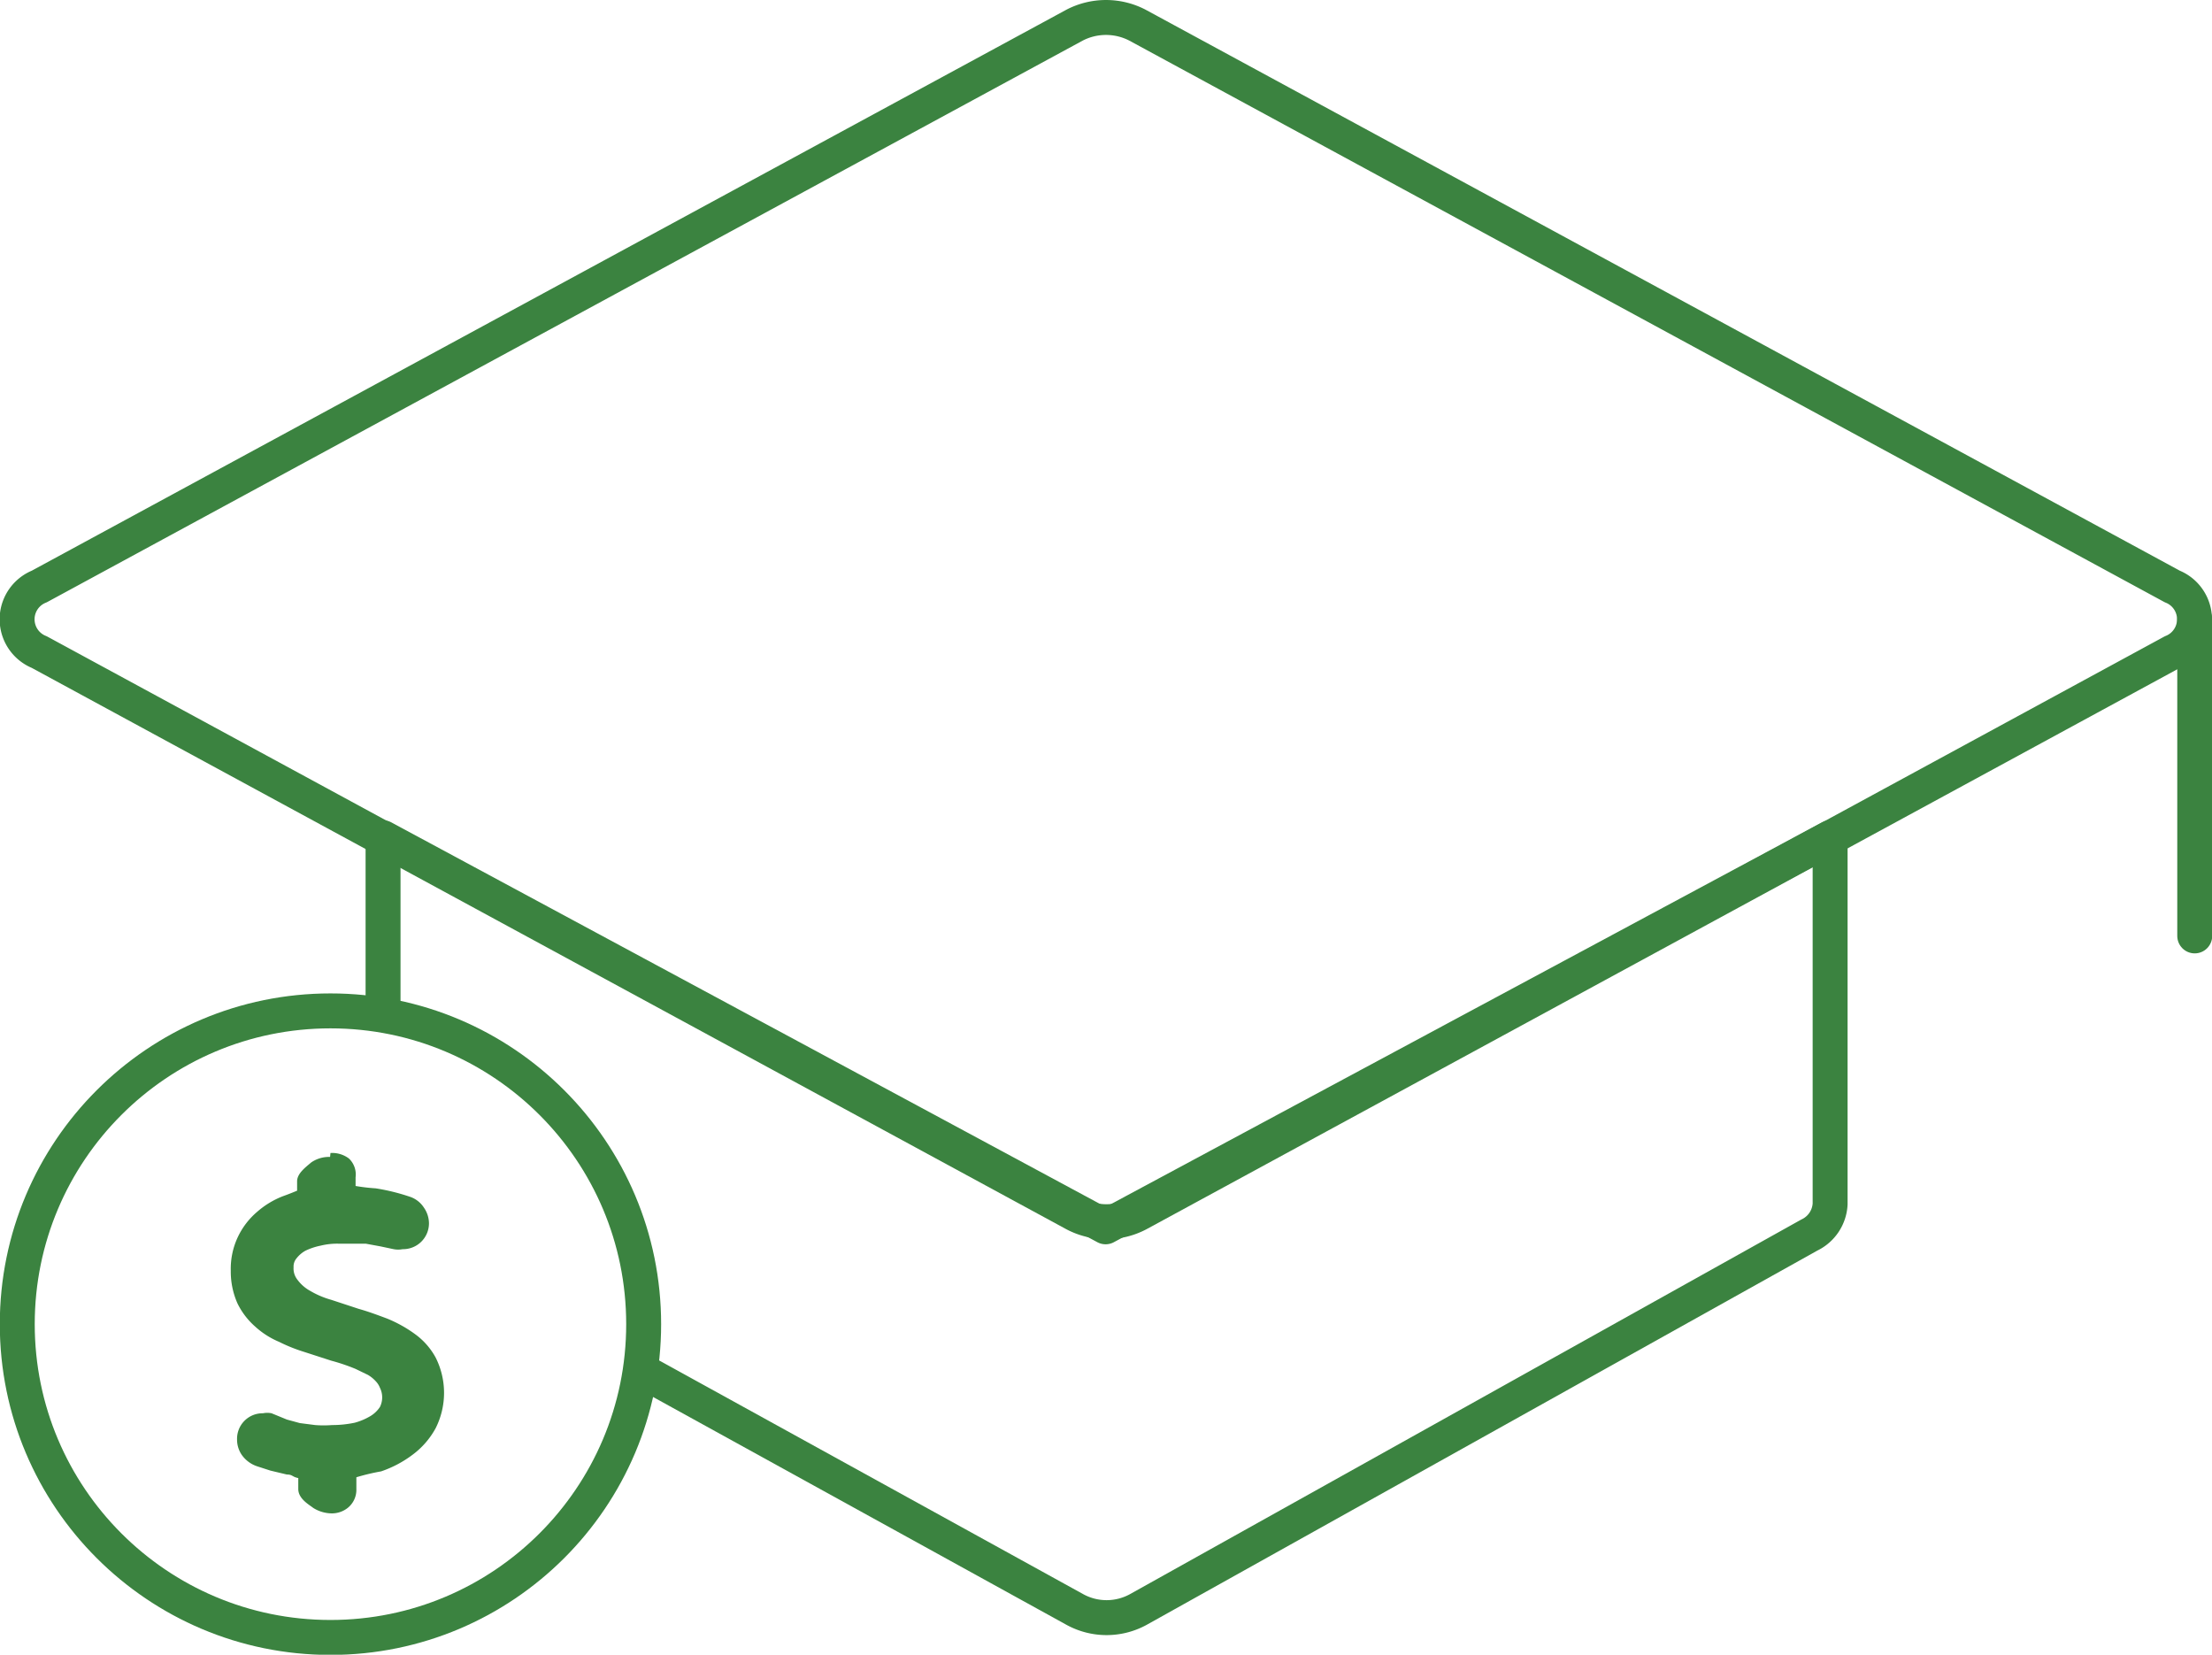
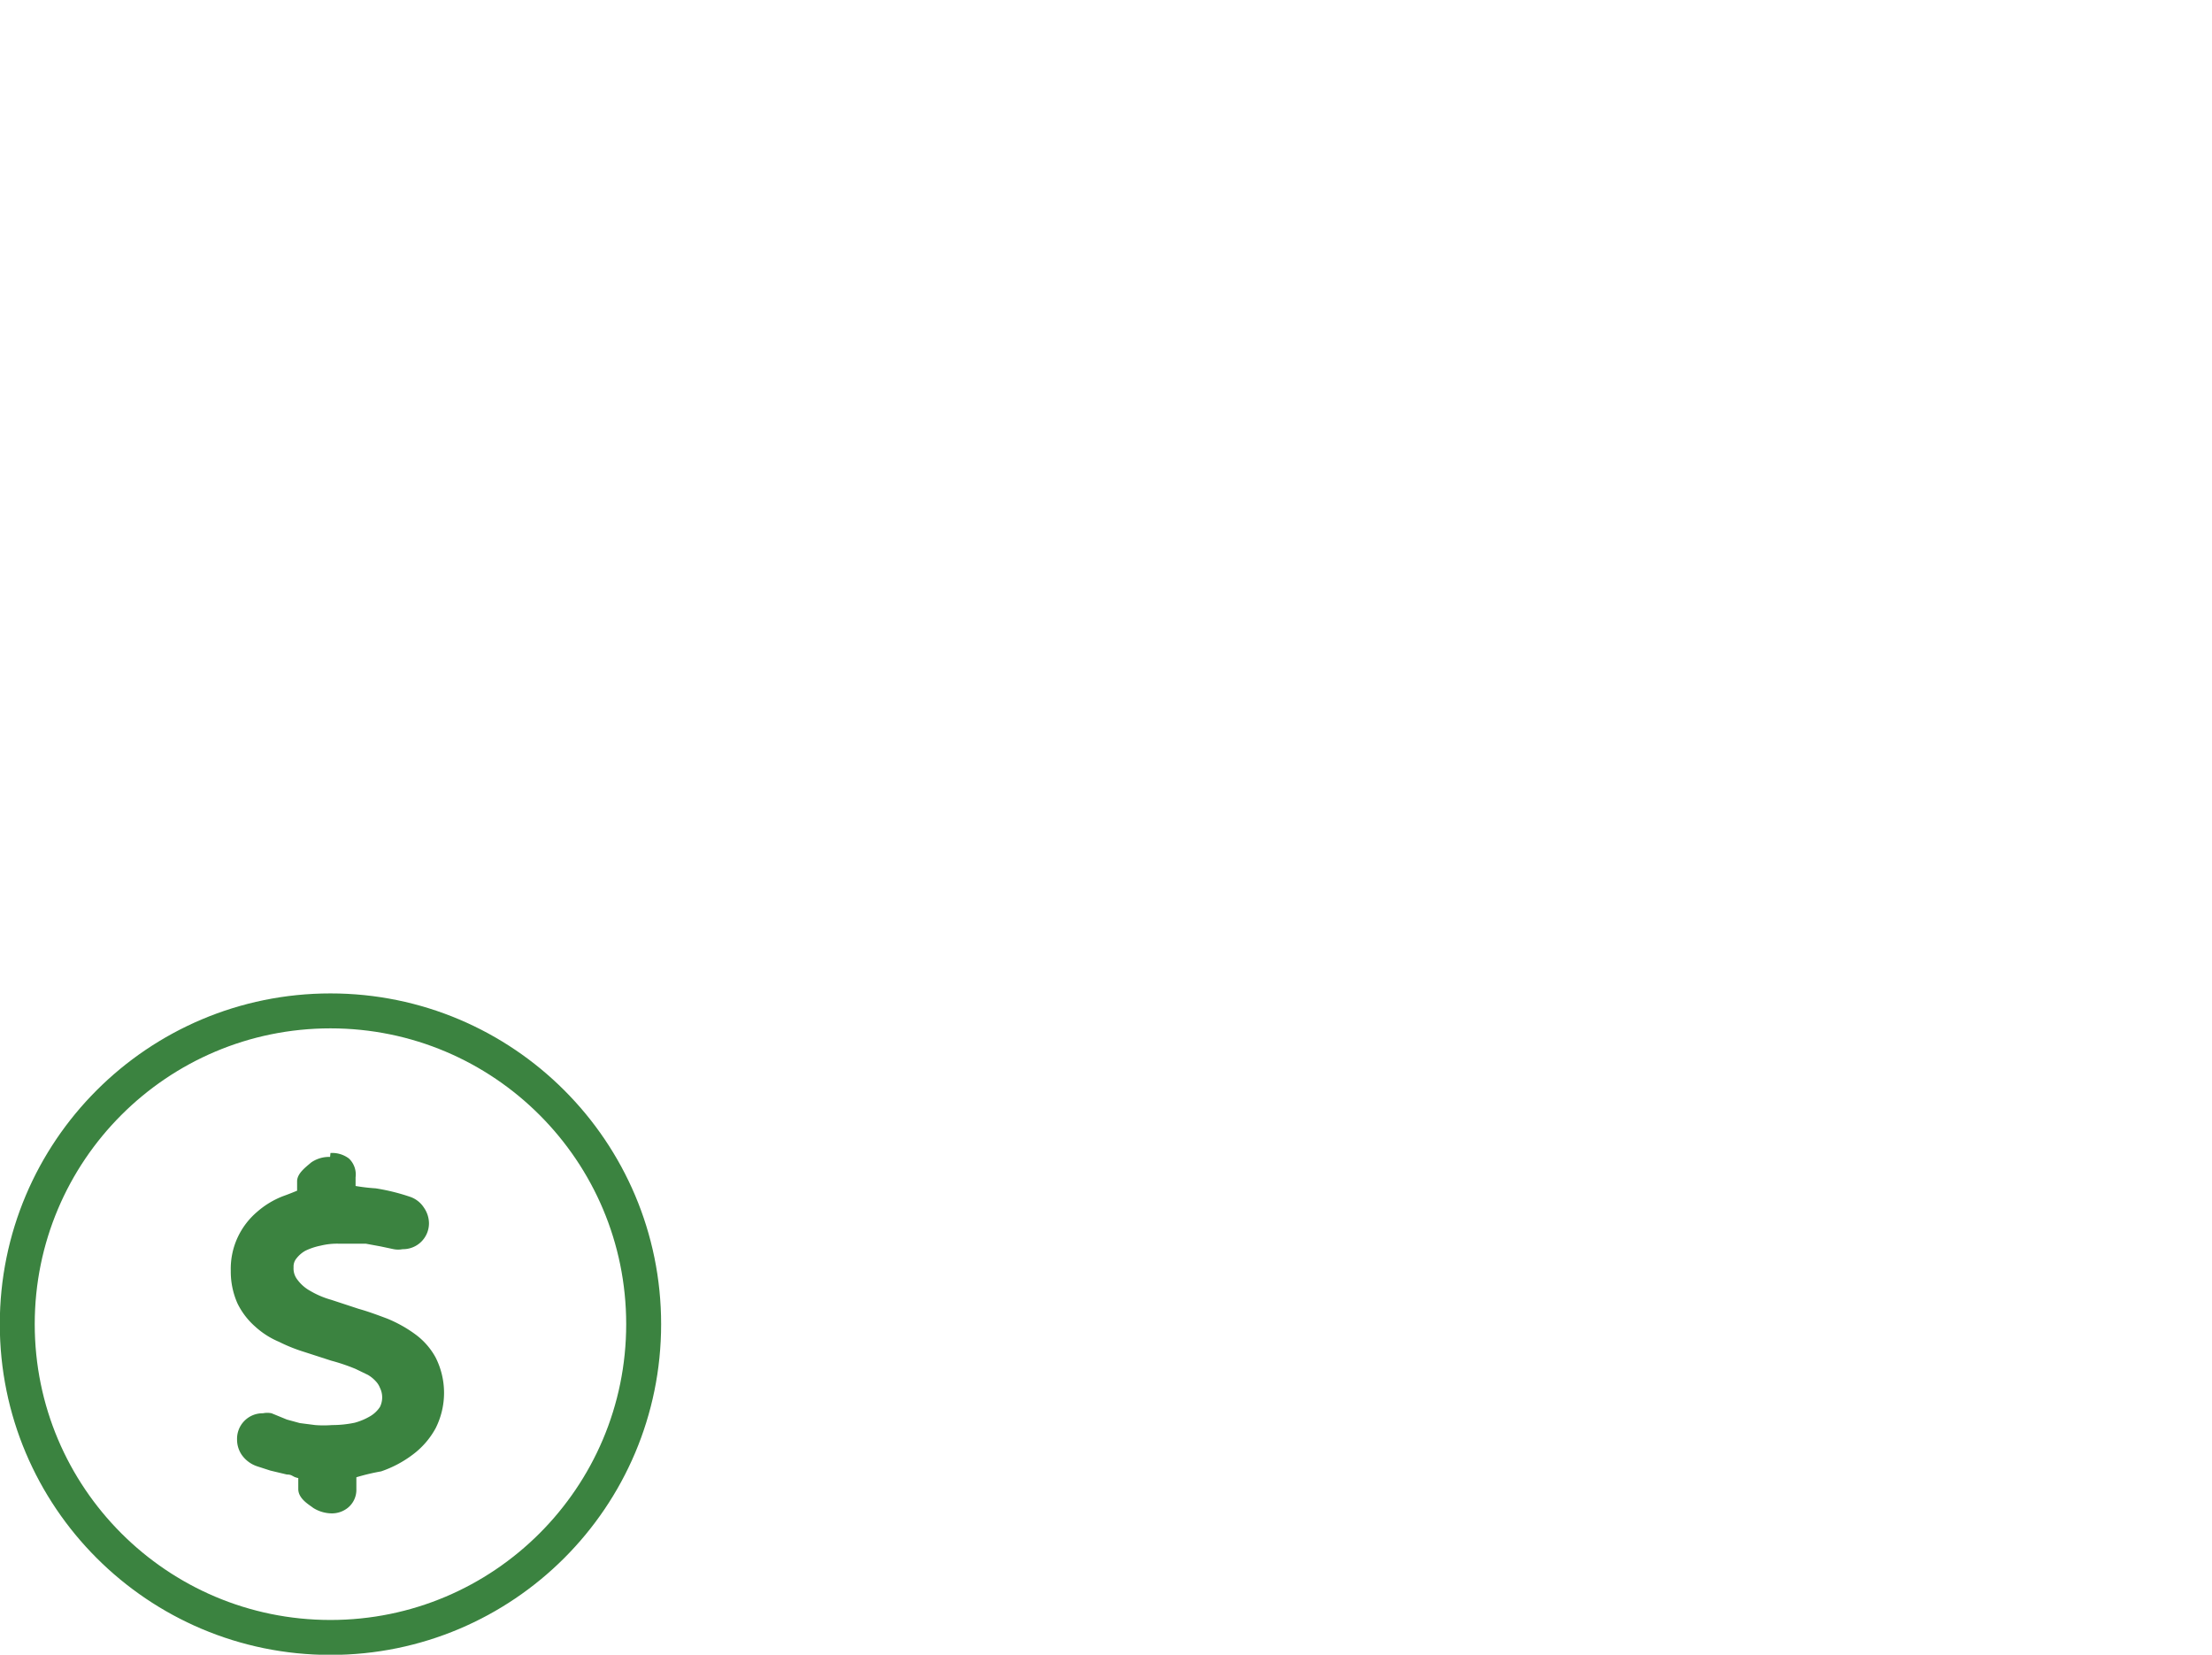
<svg xmlns="http://www.w3.org/2000/svg" viewBox="0 0 56.36 42.15">
  <defs>
    <style>.cls-1{fill:none;stroke:#3b8340;stroke-linecap:round;stroke-linejoin:round;stroke-width:0.89px;}.cls-2{fill:#3b8340;}</style>
  </defs>
  <g id="Layer_2" data-name="Layer 2">
    <g id="Layer_2-2" data-name="Layer 2">
-       <path class="cls-1" d="M27.38,30.92,1,16.61a.9.9,0,0,1,0-1.67L27.38.64a1.74,1.74,0,0,1,1.6,0l26.37,14.3a.9.9,0,0,1,0,1.67L29,30.92A1.74,1.74,0,0,1,27.38,30.92Z" />
-       <path class="cls-1" d="M16.5,35,27.39,41A1.68,1.68,0,0,0,29,41l17.1-9.54a.93.93,0,0,0,.53-.79V21.34L28.17,31.25,9.76,21.34v4.35" />
-       <line class="cls-1" x1="55.92" y1="15.78" x2="55.92" y2="23.84" />
      <path class="cls-2" d="M8.41,29.47a.8.8,0,0,0-.48.14c-.14.12-.36.28-.36.48v.24s-.19.08-.36.14a2.2,2.2,0,0,0-.66.4,1.92,1.92,0,0,0-.49.64,1.9,1.9,0,0,0-.18.86,2,2,0,0,0,.17.83,1.89,1.89,0,0,0,.45.59,2.12,2.12,0,0,0,.61.39,4.2,4.2,0,0,0,.65.26l.68.22a5,5,0,0,1,.62.21l.31.15a.83.83,0,0,1,.2.16.5.5,0,0,1,.11.17.55.55,0,0,1,0,.49.76.76,0,0,1-.24.23,1.61,1.61,0,0,1-.4.17,2.78,2.78,0,0,1-.58.06,2.72,2.72,0,0,1-.43,0l-.39-.05-.33-.09L6.92,36a.54.54,0,0,0-.22,0,.65.65,0,0,0-.66.67.69.69,0,0,0,.12.39.78.78,0,0,0,.39.29l.34.11.42.1c.15,0,.13.06.29.09s0,0,0,0v.28c0,.25.28.4.38.48a.9.9,0,0,0,.48.14.65.65,0,0,0,.4-.14.59.59,0,0,0,.22-.48v-.3a5.43,5.43,0,0,1,.63-.15,2.86,2.86,0,0,0,.81-.43,2.07,2.07,0,0,0,.58-.67,2,2,0,0,0,0-1.8,1.8,1.8,0,0,0-.53-.6,3.35,3.35,0,0,0-.7-.39c-.24-.09-.48-.18-.73-.25l-.7-.23a2.25,2.25,0,0,1-.54-.23,1,1,0,0,1-.32-.28.46.46,0,0,1-.1-.32.32.32,0,0,1,.07-.22.76.76,0,0,1,.23-.2,1.63,1.63,0,0,1,.39-.13,1.75,1.75,0,0,1,.46-.05h.31l.38,0,.38.07.33.07a.62.62,0,0,0,.23,0,.66.66,0,0,0,.67-.66.71.71,0,0,0-.13-.4.68.68,0,0,0-.37-.28,5.15,5.15,0,0,0-.86-.21,4.78,4.78,0,0,1-.51-.06v-.22a.56.56,0,0,0-.17-.48.71.71,0,0,0-.47-.14Z" />
      <circle class="cls-1" cx="8.42" cy="33.73" r="7.98" />
    </g>
  </g>
</svg>